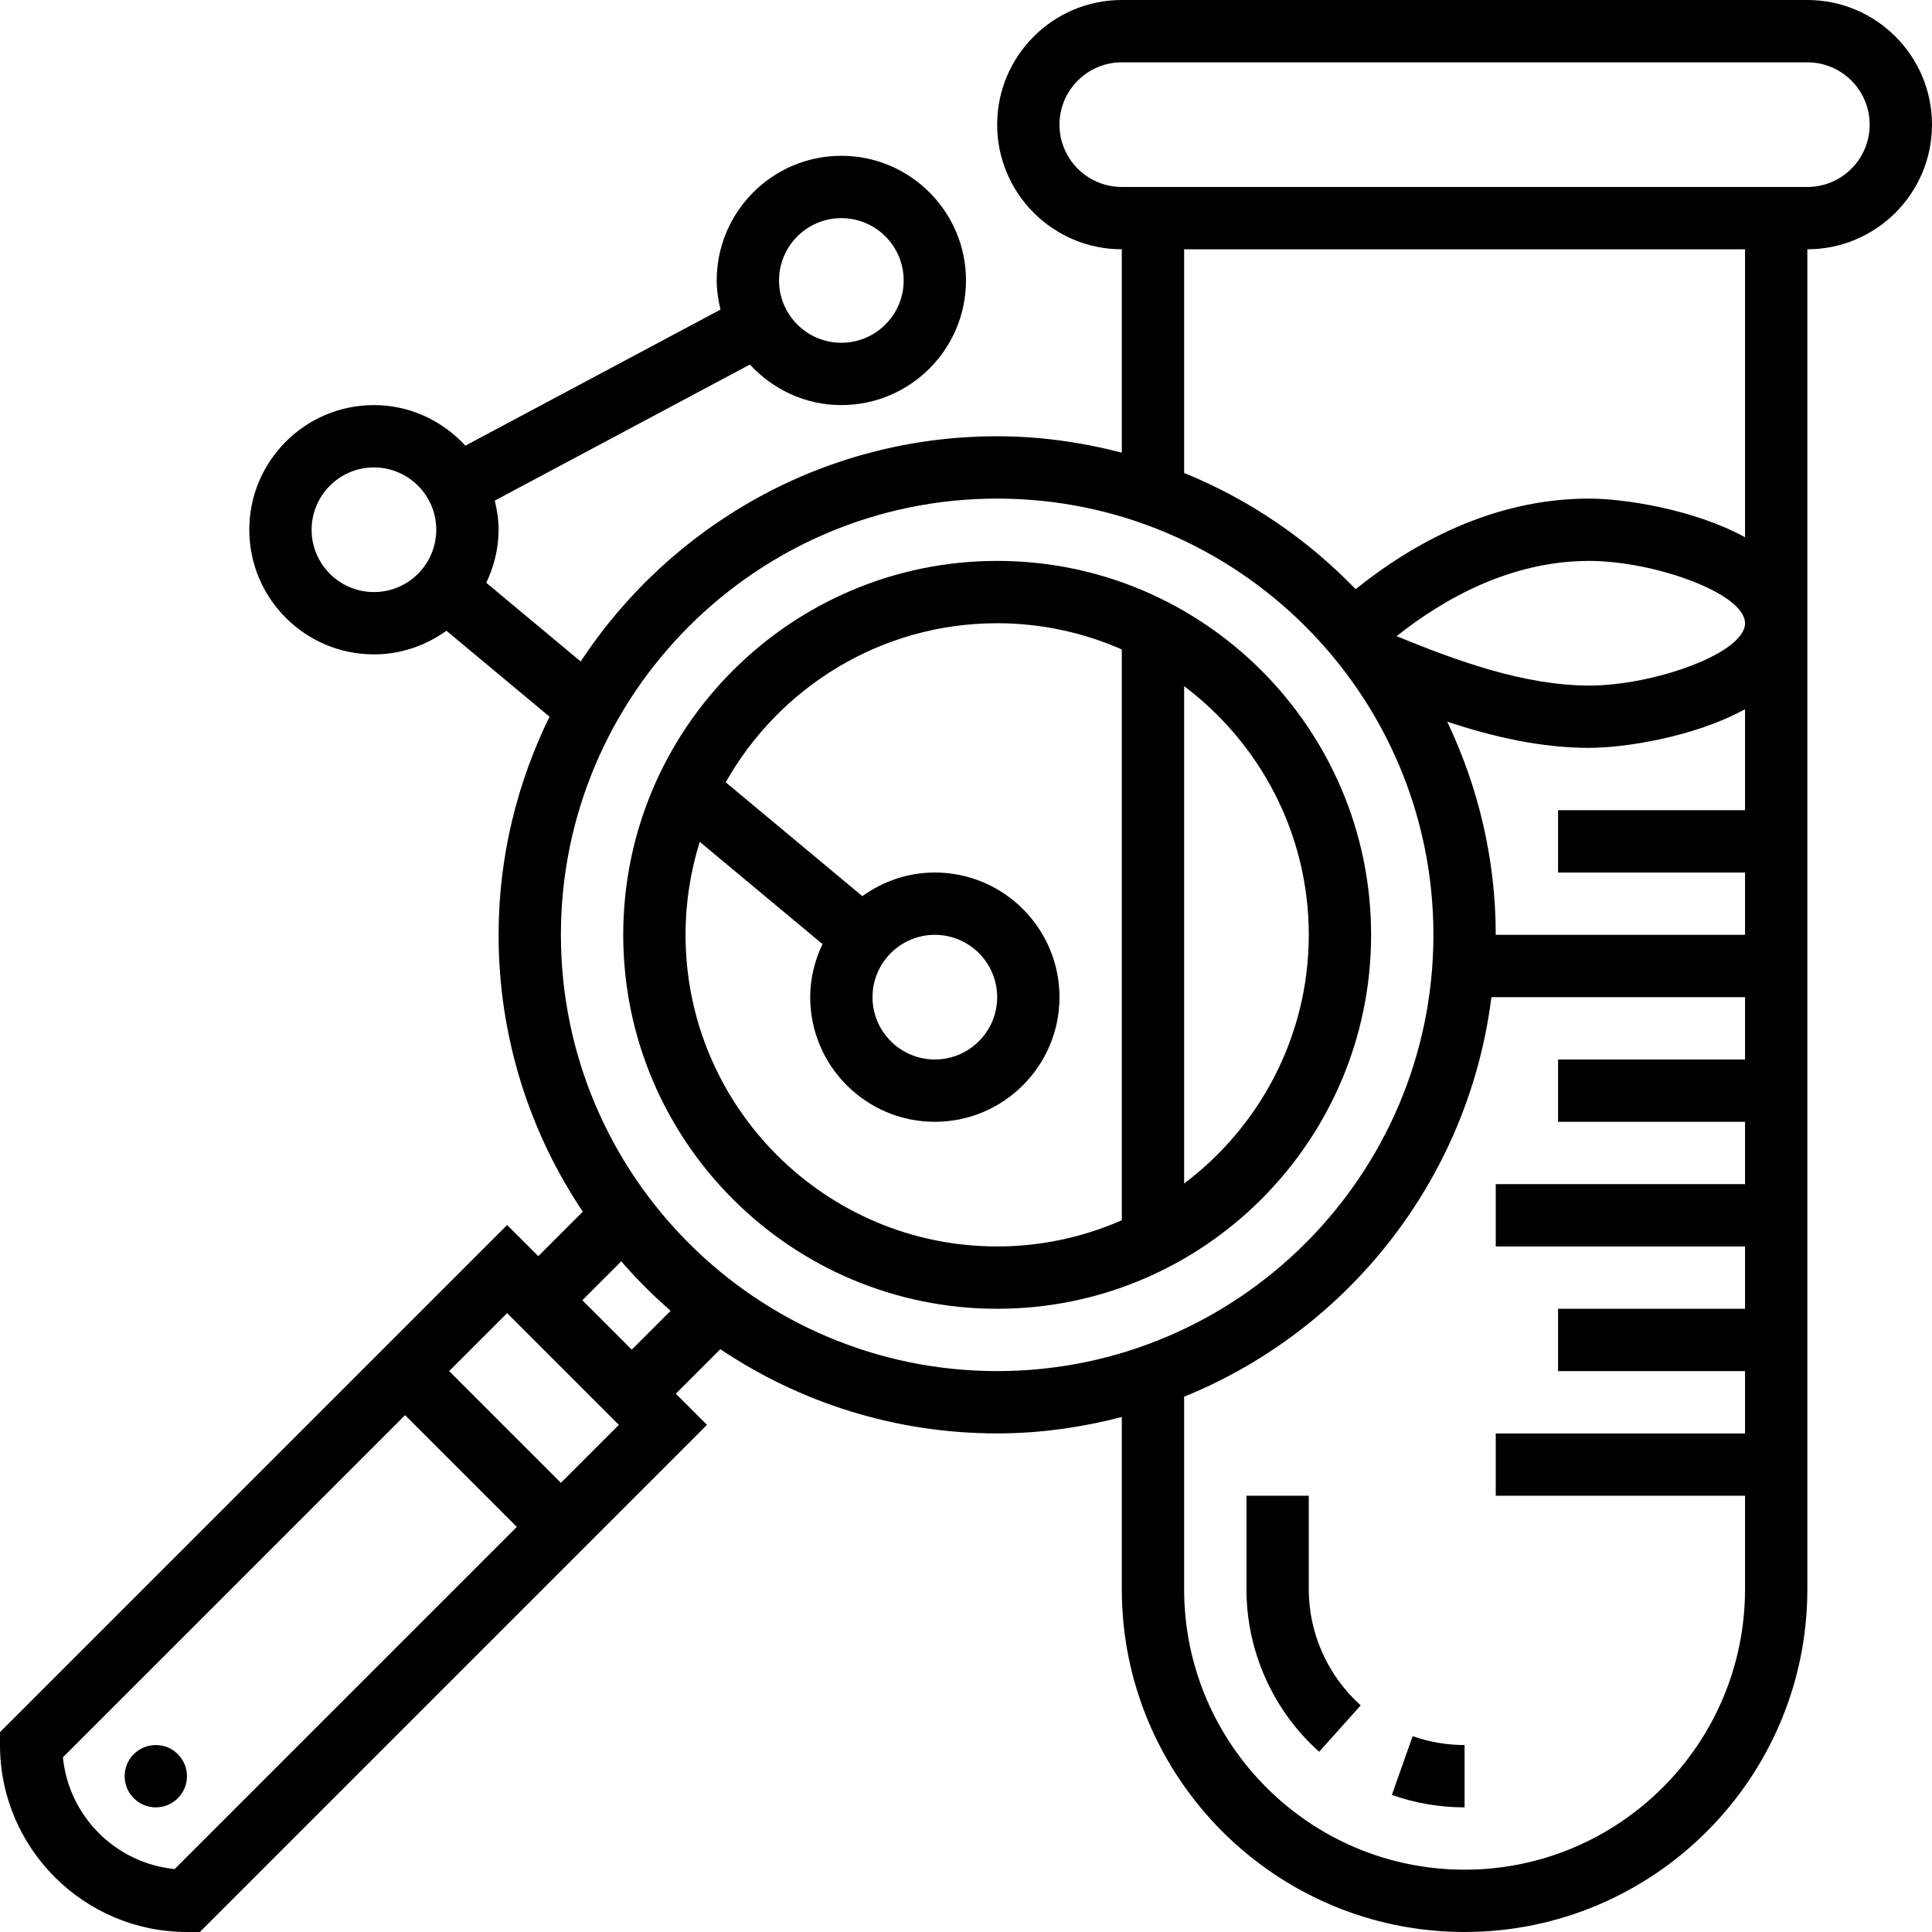
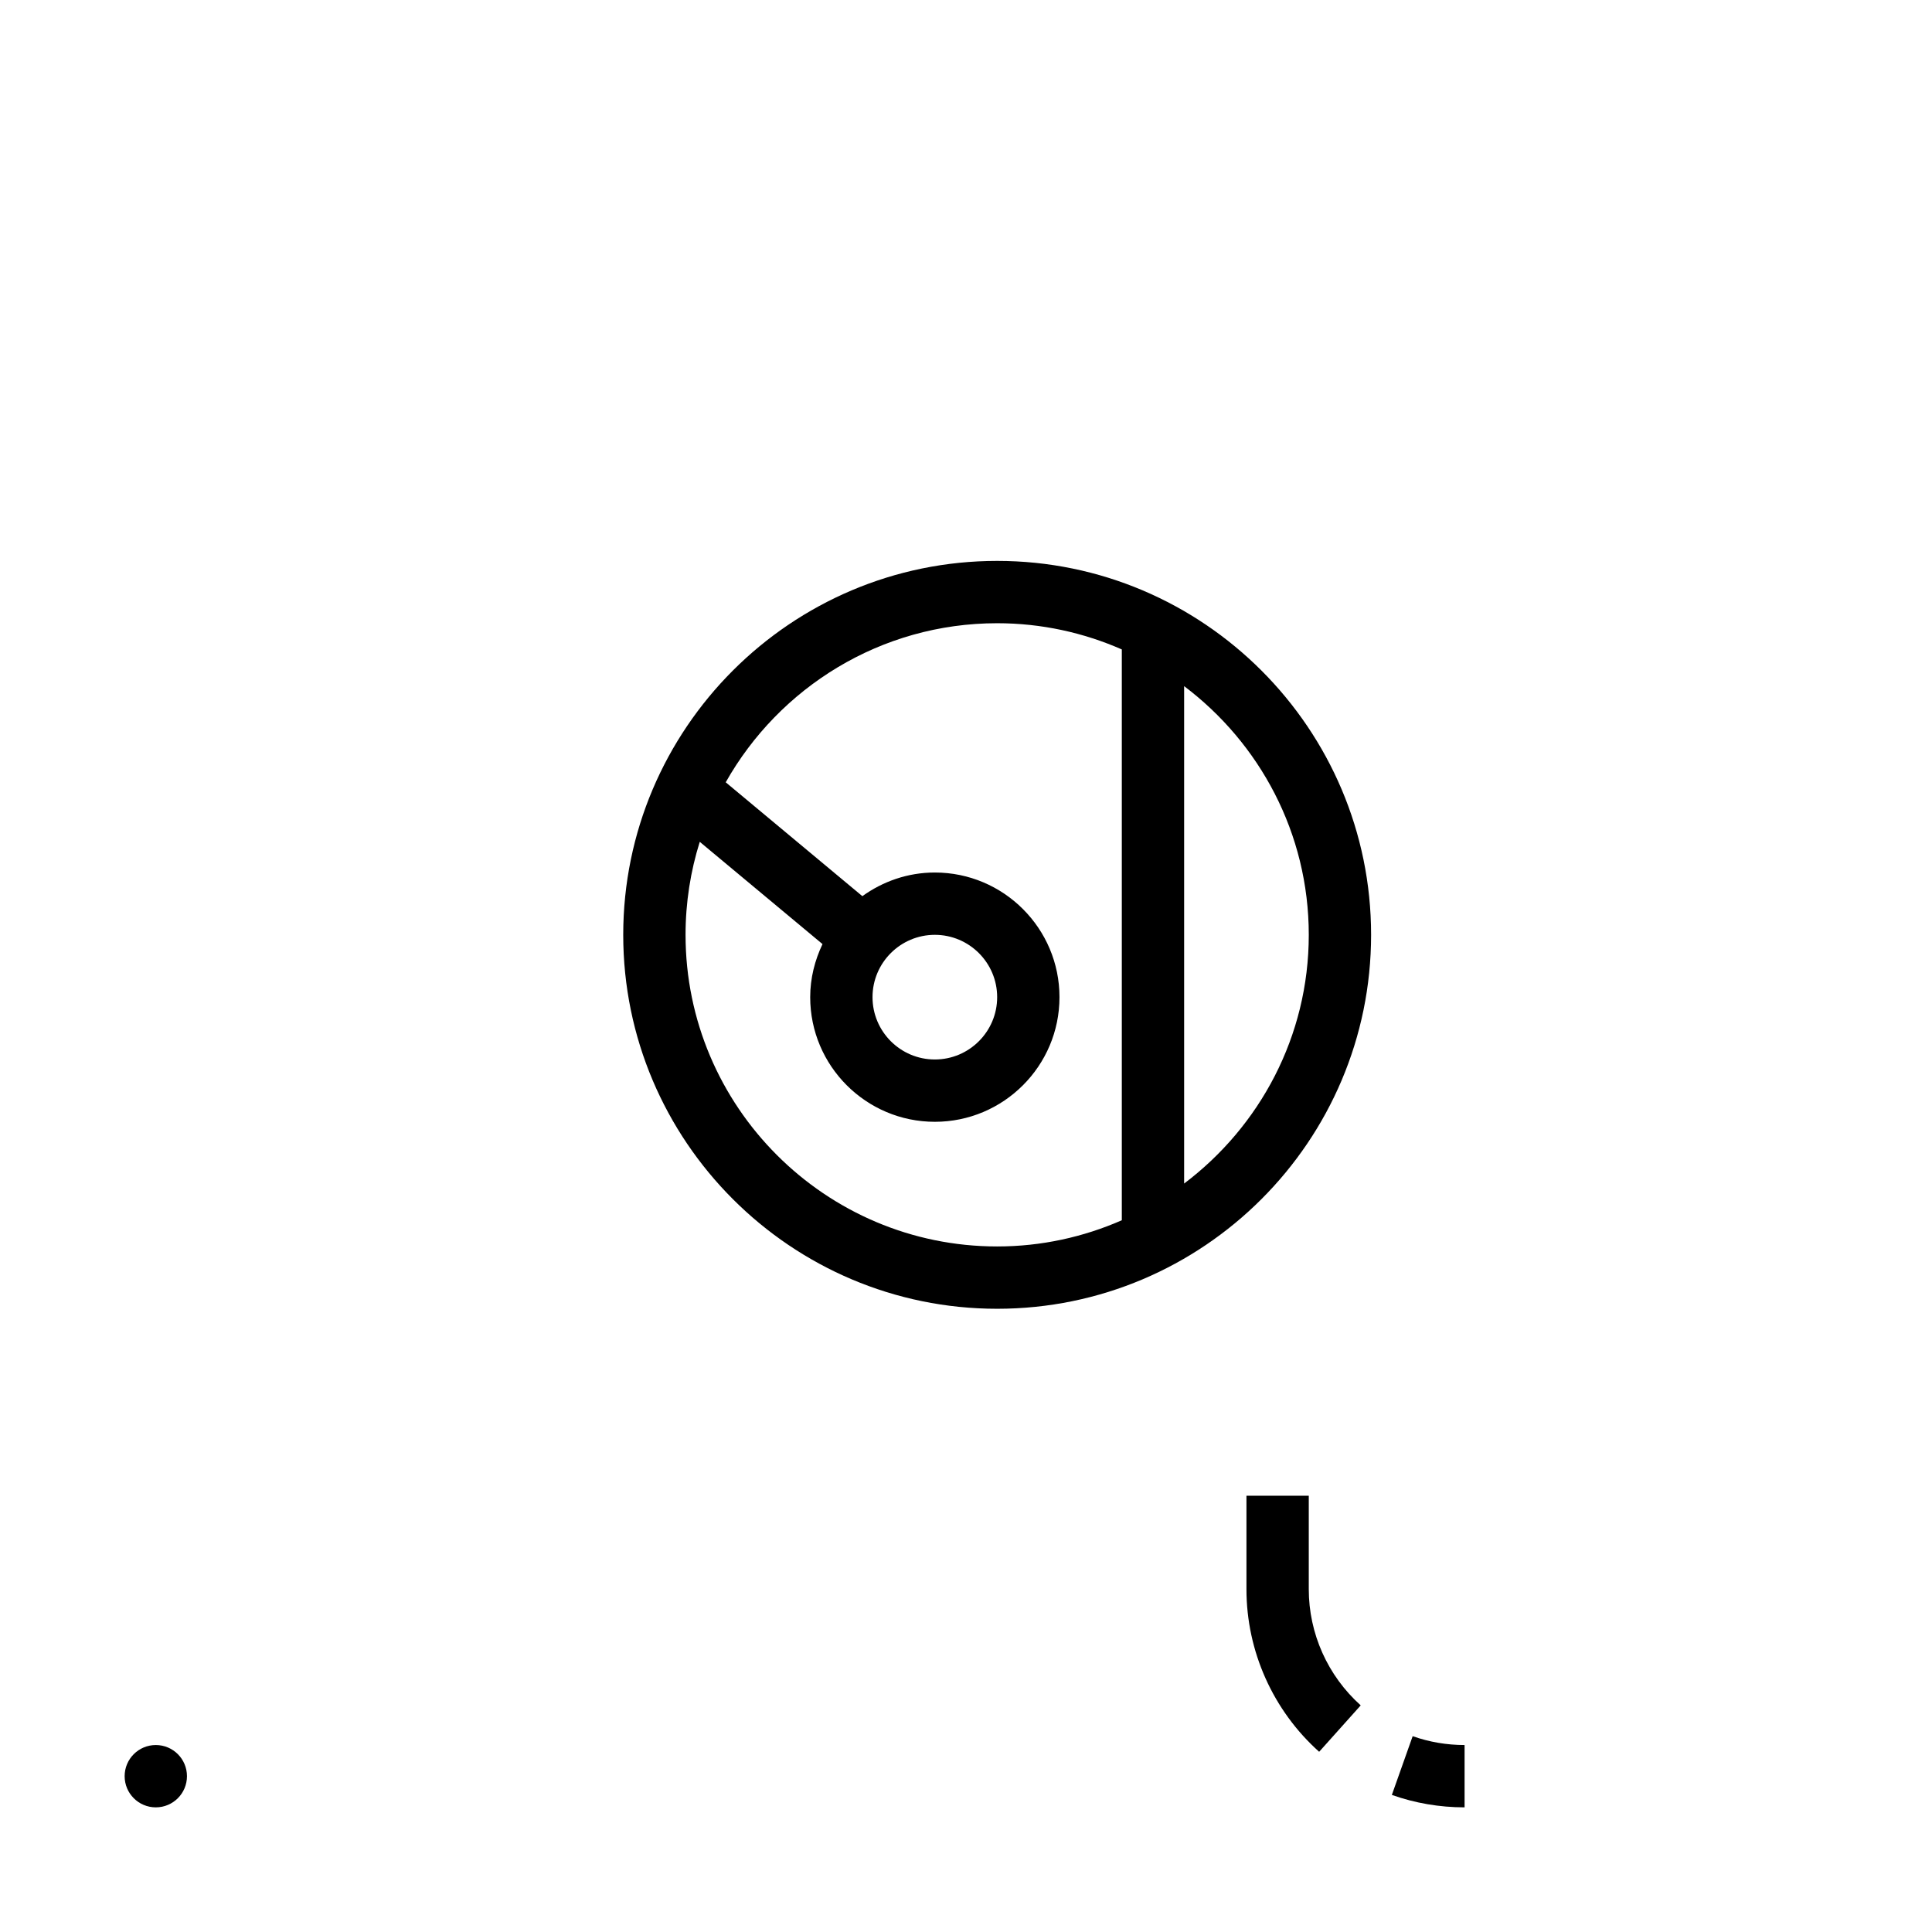
<svg xmlns="http://www.w3.org/2000/svg" height="496pt" viewBox="0 0 496 496" width="496pt">
  <path d="m256 144c-52.938 0-96 43.062-96 96s43.062 96 96 96 96-43.062 96-96-43.062-96-96-96zm-80 96c0-8.312 1.281-16.336 3.648-23.879l31.512 26.254c-1.969 4.152-3.16 8.738-3.16 13.625 0 17.648 14.352 32 32 32s32-14.352 32-32-14.352-32-32-32c-6.961 0-13.352 2.289-18.609 6.07l-35.078-29.23c13.734-24.344 39.801-40.84 69.688-40.84 11.375 0 22.191 2.426 32 6.727v146.547c-9.809 4.301-20.625 6.727-32 6.727-44.113 0-80-35.887-80-80zm64 0c8.824 0 16 7.176 16 16s-7.176 16-16 16-16-7.176-16-16 7.176-16 16-16zm64 63.848v-127.695c19.383 14.617 32 37.75 32 63.848 0 26.09-12.617 49.23-32 63.848zm0 0" />
  <path d="m48 456c0 4.418-3.582 8-8 8s-8-3.582-8-8 3.582-8 8-8 8 3.582 8 8zm0 0" />
-   <path d="m464 0h-176c-17.648 0-32 14.352-32 32s14.352 32 32 32v52.215c-10.246-2.656-20.938-4.215-32-4.215-44.672 0-84.016 23.039-106.922 57.816l-24.238-20.199c1.969-4.145 3.16-8.73 3.16-13.617 0-2.586-.391-5.07-.977-7.48l65.504-34.934c5.855 6.359 14.168 10.414 23.473 10.414 17.648 0 32-14.352 32-32s-14.352-32-32-32-32 14.352-32 32c0 2.586.391 5.062.977 7.48l-65.504 34.934c-5.855-6.359-14.168-10.414-23.473-10.414-17.648 0-32 14.352-32 32s14.352 32 32 32c6.961 0 13.352-2.289 18.609-6.07l26.469 22.062c-8.285 16.945-13.078 35.902-13.078 56.008 0 26.281 7.984 50.719 21.617 71.07l-11.426 11.426-8-8-130.191 130.191v3.312c0 26.473 21.527 48 48 48h3.312l130.191-130.191-8-8 11.426-11.426c20.352 13.633 44.789 21.617 71.07 21.617 11.062 0 21.754-1.559 32-4.215v44.215c0 48.52 39.48 88 88 88s88-39.48 88-88v-344c17.648 0 32-14.352 32-32s-14.352-32-32-32zm-248 56c8.824 0 16 7.176 16 16s-7.176 16-16 16-16-7.176-16-16 7.176-16 16-16zm-120 96c-8.824 0-16-7.176-16-16s7.176-16 16-16 16 7.176 16 16-7.176 16-16 16zm-51.16 327.84c-15.137-1.488-27.199-13.551-28.688-28.688l87.848-87.84 28.688 28.688zm99.16-99.152-28.688-28.688 14.879-14.879 28.688 28.688zm18.191-34.191-12.688-12.688 9.984-9.984c3.926 4.52 8.168 8.762 12.688 12.688zm-18.191-106.496c0-61.762 50.238-112 112-112s112 50.238 112 112-50.238 112-112 112-112-50.238-112-112zm264-48c8.848 0 26.793-2.695 40-9.922v25.922h-48v16h48v16h-64c0-19.594-4.551-38.098-12.457-54.719 11.656 3.855 24 6.719 36.457 6.719zm-49.449-28.68c12.203-9.695 29.371-19.32 49.449-19.32 16.52 0 40 8.273 40 16s-23.48 16-40 16c-16.672 0-34.145-6.391-49.449-12.68zm17.449 316.68c-39.703 0-72-32.297-72-72v-49.426c42.105-17.102 73.039-55.965 78.887-102.574h65.113v16h-48v16h48v16h-64v16h64v16h-48v16h48v16h-64v16h64v24c0 39.703-32.297 72-72 72zm72-342.078c-13.207-7.227-31.152-9.922-40-9.922-24.887 0-45.586 11.695-59.969 23.258-12.344-12.801-27.297-23.035-44.031-29.832v-57.426h144zm16-89.922h-176c-8.824 0-16-7.176-16-16s7.176-16 16-16h176c8.824 0 16 7.176 16 16s-7.176 16-16 16zm0 0" />
  <path d="m336 408v-24h-16v24c0 15.902 6.809 31.121 18.664 41.734l10.672-11.918c-8.48-7.594-13.336-18.457-13.336-29.816zm0 0" />
  <path d="m357.328 460.809c5.977 2.113 12.258 3.191 18.672 3.191v-16c-4.586 0-9.07-.77-13.328-2.273zm0 0" />
</svg>